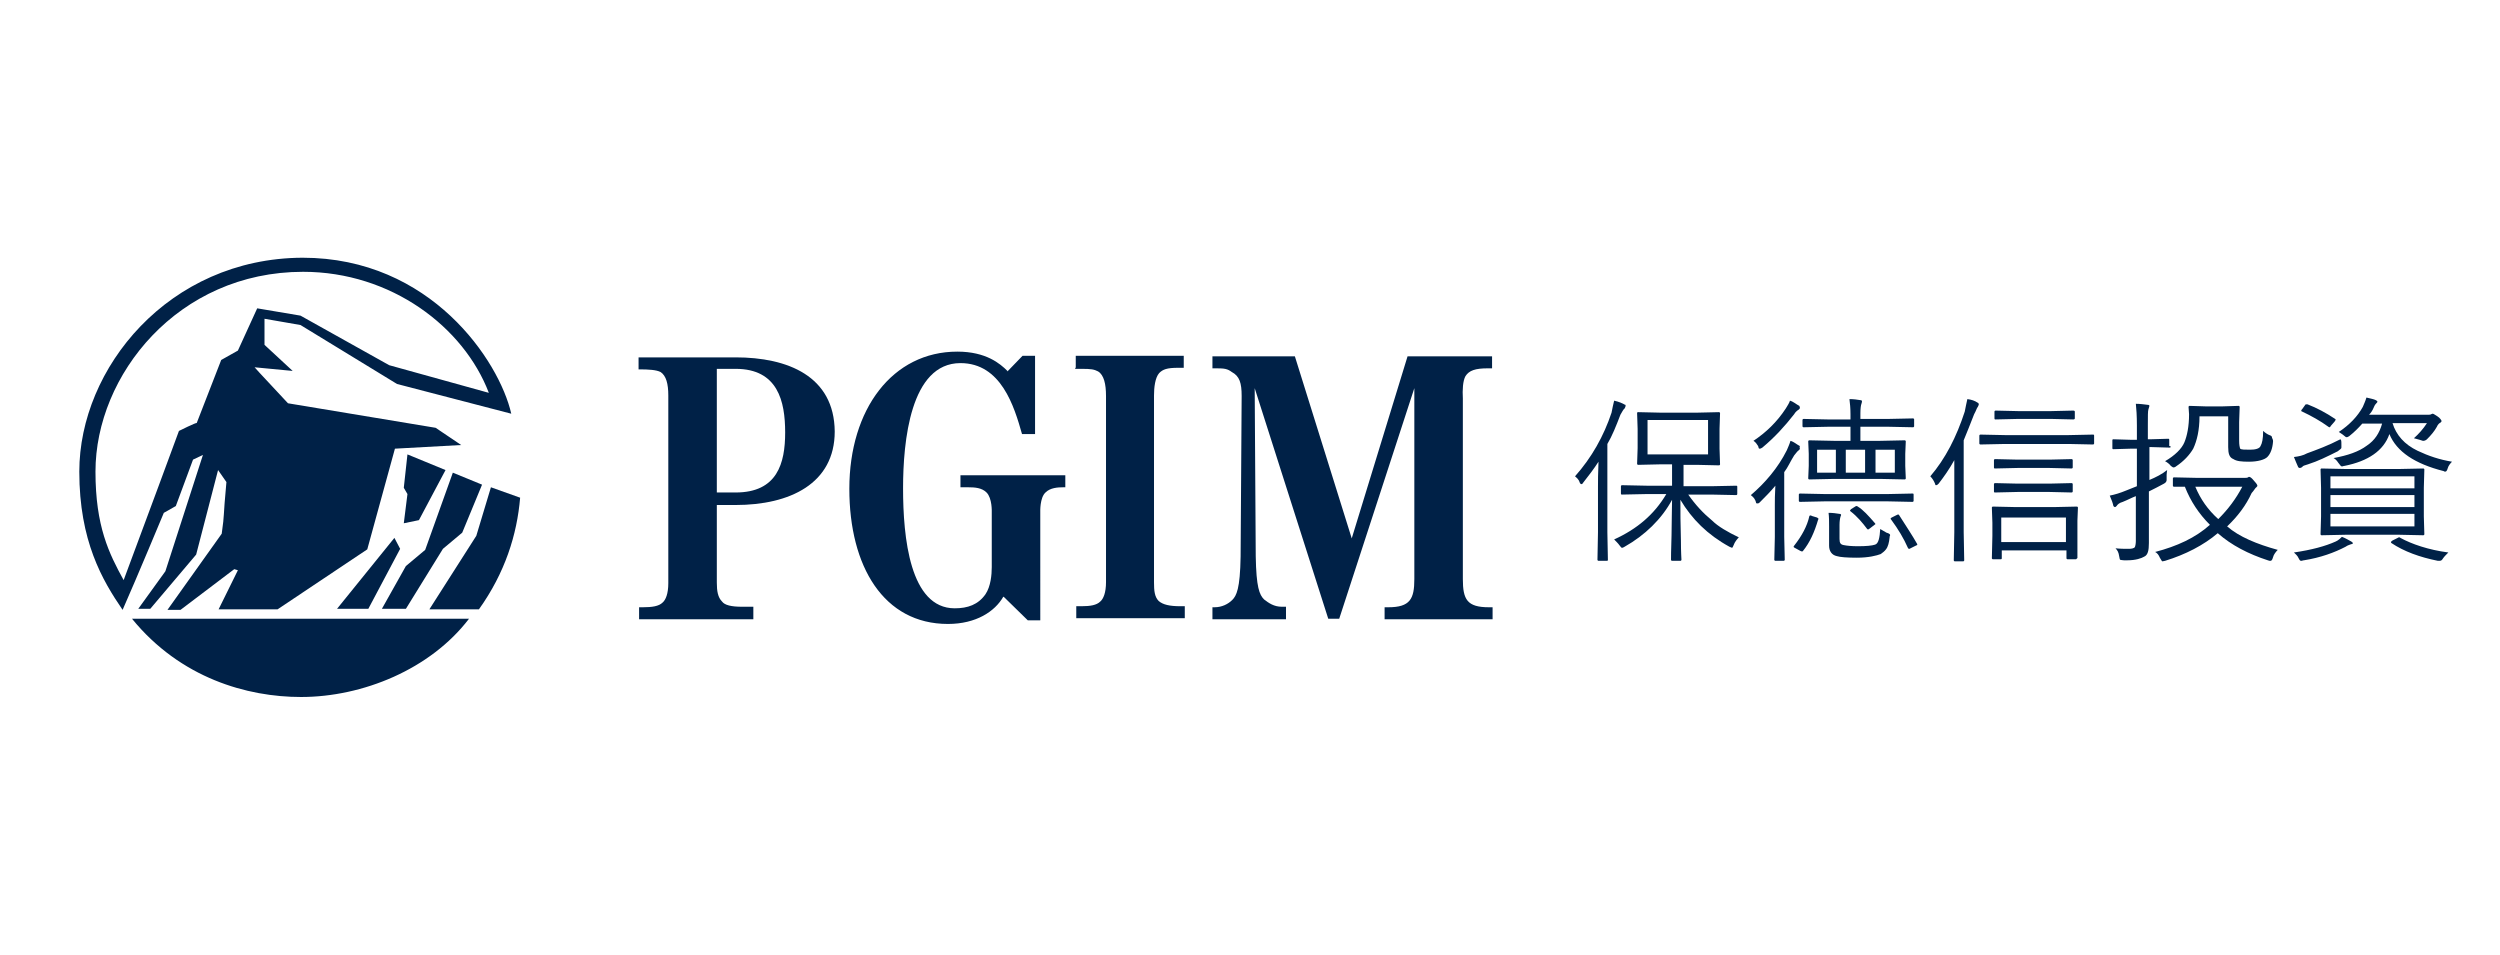
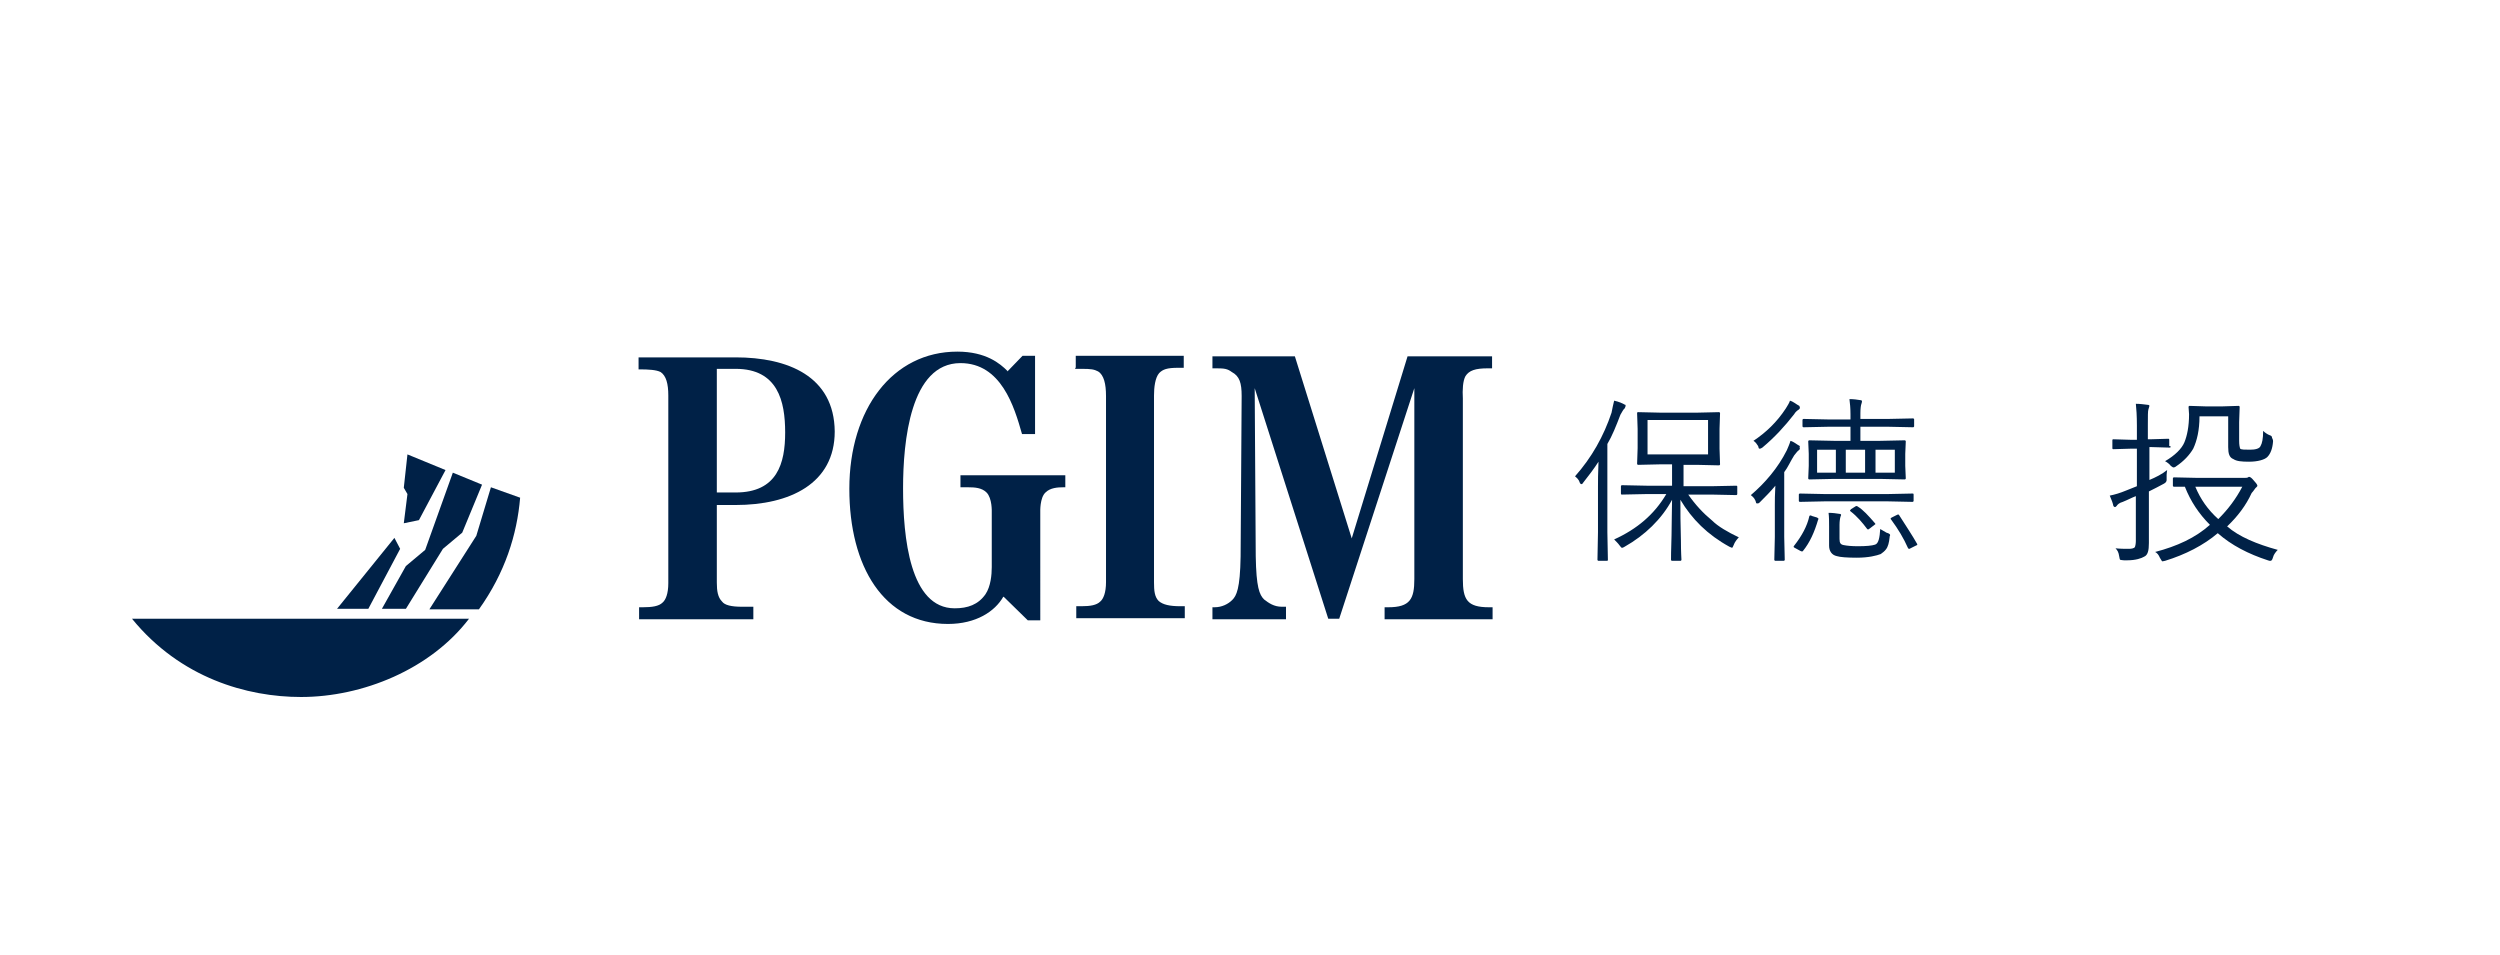
<svg xmlns="http://www.w3.org/2000/svg" version="1.1" id="圖層_1" x="0px" y="0px" viewBox="0 0 479.2 183" style="enable-background:new 0 0 479.2 183;" xml:space="preserve">
  <style type="text/css">
	.st0{fill:#002147;}
</style>
  <g>
    <path class="st0" d="M141,94.4h-3.6V70.7h3.6c8.1,0,9.5,6.2,9.5,12.2C150.5,88.8,149,94.4,141,94.4 M141,68.5h-18.6v2.3h0.1   c1.9,0,3.3,0.1,4.1,0.5c1.1,0.7,1.5,2.3,1.5,4.5v36c0,2-0.5,3.2-1.1,3.7c-0.7,0.7-2,0.9-3.8,0.9h-0.7v2.3h21.9v-2.4h-2.2   c-2,0-3.3-0.3-3.8-1c-0.8-0.8-1-2-1-3.6V96.8h3.6c10.4,0,19-4.1,19-14.1C159.9,72.1,151,68.5,141,68.5" />
    <path class="st0" d="M184.4,93.4h1.1c1.4,0,2.7,0.1,3.6,1c1.1,1.1,1,3.7,1,3.7v10.6c0,1.5-0.2,3.7-1.2,5.2c-1.4,2-3.4,2.7-5.9,2.7   c-8.6,0-9.9-13.6-9.9-23c0-9,1.4-24,11-24c7.8,0,10.3,8.3,11.8,13.6h2.5v-15H196l-2.9,3c-0.1-0.1,0.1,0,0-0.1   c-1.4-1.4-4.1-3.7-9.6-3.7c-12.4,0-20.7,11-20.7,26.3c0,14.9,6.6,25.9,18.9,25.9c5.4,0,9-2.4,10.6-5.2h0.1l4.6,4.5h2.4V98.1   c0,0-0.1-2.7,1-3.7c0.9-0.9,2.3-1,3.5-1h0.3v-2.3h-20.1v2.3H184.4z" />
    <path class="st0" d="M206.2,70.7h1.1c1.9,0,2.4,0.1,3.2,0.5c1.1,0.7,1.5,2.4,1.5,4.7v35.7c0,2-0.5,3.2-1.1,3.7   c-0.7,0.7-1.9,0.9-3.6,0.9h-1v2.3h20.8v-2.3h-0.9c-2,0-3.3-0.3-4.1-1c-0.8-0.8-0.9-2-0.9-3.6V75.8c0-1.5,0.2-3.4,1-4.3   c0.7-0.7,1.5-1,3.6-1h1.1v-2.3h-20.7v2.3h-0.1V70.7z" />
    <path class="st0" d="M280.9,72.1c0.7-1.1,1.9-1.5,4.3-1.5h0.8v-2.3h-16.2l-10.7,34.9l-10.9-34.9h-15.8v2.3h0.8   c1.5,0,2.1,0.1,2.9,0.7c1.5,0.8,1.9,2.1,1.9,4.6l-0.2,30.8c-0.1,6.2-0.8,7.5-1.6,8.3c-0.8,0.8-2,1.4-3.4,1.4h-0.4v2.3h14.1v-2.4   h-0.8c-1.5,0-2.5-0.7-3.4-1.4c-0.9-0.9-1.5-2.3-1.6-8.3l-0.2-32.2l14.1,44.2h2.1l14.4-44.2v36.6c0,3.8-0.8,5.4-5,5.4h-0.7v2.3h20.7   v-2.3h-0.7c-4.2,0-5-1.5-5-5.4V76.4C280.3,74.7,280.4,73,280.9,72.1" />
    <polygon class="st0" points="80.3,99.7 85.4,90.1 78.1,87.1 77.4,93.5 78.1,94.7 77.4,100.3  " />
    <polygon class="st0" points="84.9,105.2 88.6,102.1 92.4,92.9 86.8,90.6 81.5,105.4 77.8,108.5 73.2,116.7 77.8,116.7  " />
    <path class="st0" d="M91.3,102.7l-9,14.1h9.5c5-7,7.3-14.3,7.9-21.4l-5.6-2L91.3,102.7z" />
    <path class="st0" d="M57.7,133.6c11.8,0,24.8-5.3,32.2-15H25.3C34.6,130,47.4,133.6,57.7,133.6" />
    <polygon class="st0" points="64.6,116.7 70.6,116.7 76.7,105.2 75.6,103.1  " />
-     <path class="st0" d="M18.3,90.4c0-18.5,15.8-38.3,39.8-38.3c16.9,0,30.8,10.6,35.6,23.2l-19.1-5.3l-17-9.5l-8.3-1.4l-3.7,8.1   L42.4,69l-4.7,12.1c0-0.2-3.4,1.5-3.4,1.5s-7,19-10.6,28.6C20.9,106.1,18.3,100.9,18.3,90.4 M33.7,97l3.3-8.9l1.9-0.9l-7.2,22.3   l-5.2,7.2h2.3l8.8-10.4l4.2-16.2l1.6,2.3c-0.7,7.5-0.3,5.6-0.9,9.9l-10.4,14.6h2.5l10.3-7.8l0.7,0.2l-3.7,7.5h11.3l17.2-11.5   l5.3-19.3l12.7-0.7L83.5,82l-28.3-4.7c-6.1-6.5-6.4-6.9-6.4-6.9l7.3,0.7l-5.4-5v-5l6.9,1.2l18.5,11.3L98,79.3   c-2.3-10.1-15.4-29.9-40-29.9c-25.7,0.1-42.8,21.2-42.8,41c0,13.3,4.4,20.8,8.3,26.5c2.7-6.1,7.9-18.6,7.9-18.6L33.7,97z" />
    <path class="st0" d="M311.6,77.8c0,0.1-0.1,0.3-0.2,0.5c-0.2,0.1-0.5,0.7-0.8,1.2c-0.8,2.1-1.6,4.1-2.5,5.6V102l0.1,5.3   c0,0.2-0.1,0.2-0.2,0.2h-1.6c-0.1,0-0.2-0.1-0.2-0.2l0.1-5.3v-8.7c0-1,0-2.6,0.1-4.8c-0.9,1.4-1.9,2.7-3,4.1   c-0.1,0.2-0.2,0.2-0.3,0.2c-0.1,0-0.2-0.1-0.3-0.3c-0.2-0.7-0.7-1-0.9-1.2c3.2-3.6,5.5-7.7,7-12.2c0.2-0.9,0.3-1.6,0.5-2.3   c0.9,0.2,1.6,0.5,2.1,0.8C311.5,77.5,311.6,77.6,311.6,77.8 M333.3,103c-0.3,0.3-0.8,0.9-1,1.5c-0.1,0.2-0.2,0.5-0.3,0.5   c-0.1,0-0.2-0.1-0.5-0.2c-4.2-2.3-7.2-5.3-9.4-9c0,2.3,0,4.7,0.1,7.8c0,2.3,0.1,3.5,0.1,3.7c0,0.1-0.1,0.2-0.2,0.2h-1.6   c-0.1,0-0.2-0.1-0.2-0.2c0-0.2,0-1.8,0.1-4.7c0-2.6,0.1-4.8,0.1-6.8c-2,3.7-5.2,6.8-9.1,9c-0.2,0.1-0.3,0.2-0.5,0.2   c-0.1,0-0.2-0.1-0.5-0.5c-0.2-0.3-0.7-0.8-1-1.1c4.4-2,7.7-4.8,10-8.7h-3.7l-4.8,0.1c-0.2,0-0.2-0.1-0.2-0.2v-1.4   c0-0.1,0.1-0.2,0.2-0.2l4.8,0.1h4.8v-4.1h-2.1l-4.4,0.1c-0.1,0-0.2-0.1-0.2-0.2l0.1-3v-3.7l-0.1-3c0-0.2,0.1-0.2,0.2-0.2l4.4,0.1   h6.8l4.3-0.1c0.1,0,0.2,0.1,0.2,0.2l-0.1,3V86l0.1,3c0,0.1-0.1,0.2-0.2,0.2l-4.3-0.1h-2.5v4.1h5.3l4.8-0.1c0.2,0,0.2,0.1,0.2,0.2   v1.4c0,0.1-0.1,0.2-0.2,0.2l-4.8-0.1h-4.4c1.4,2,2.9,3.6,4.6,5C329.3,100.9,331.2,102,333.3,103 M327.4,80.5h-11.6v6.6h11.6V80.5z" />
    <path class="st0" d="M345,86c0,0.1-0.1,0.2-0.2,0.3c-0.2,0.1-0.5,0.5-0.9,1c-0.7,1.1-1.2,2.3-1.9,3.2v12.4l0.1,4.4   c0,0.1-0.1,0.2-0.2,0.2h-1.6c-0.1,0-0.2-0.1-0.2-0.2l0.1-4.4v-6.1c0-0.9,0-2,0.1-3.7c-0.9,1.1-1.9,2.1-3,3.2   c-0.2,0.2-0.3,0.2-0.5,0.2s-0.2-0.1-0.3-0.5c-0.3-0.7-0.7-0.9-0.9-1.1c2.7-2.3,5.2-5.2,6.9-8.6c0.2-0.5,0.5-1.1,0.7-1.8   c0.7,0.2,1.2,0.7,1.8,1C344.9,85.8,345,85.9,345,86 M345,78.2c0,0.1-0.1,0.2-0.2,0.3c-0.2,0.1-0.7,0.5-0.9,0.9   c-1.8,2.3-3.7,4.4-6.1,6.4c-0.2,0.1-0.3,0.2-0.5,0.2s-0.2-0.1-0.3-0.5c-0.2-0.3-0.5-0.8-0.9-1c2.4-1.6,4.5-3.6,6.2-6.2   c0.3-0.5,0.7-1.1,0.8-1.5c0.7,0.2,1.2,0.7,1.8,1C345,78,345,78.1,345,78.2 M348.5,99.6c-0.7,2.4-1.6,4.4-2.9,6   c-0.1,0.1-0.1,0.1-0.2,0.1c0,0-0.1,0-0.3-0.1L344,105c-0.2-0.1-0.2-0.2-0.2-0.2s0-0.1,0.1-0.2c1.5-1.9,2.5-3.8,2.9-5.6   c0-0.1,0.1-0.2,0.2-0.2c0,0,0.2,0,0.3,0.1l1,0.3C348.5,99.4,348.7,99.4,348.5,99.6C348.7,99.5,348.5,99.6,348.5,99.6 M366.8,96   c0,0.1-0.1,0.2-0.2,0.2l-4.7-0.1h-12.2l-4.7,0.1c-0.1,0-0.2-0.1-0.2-0.2v-1.2c0-0.1,0.1-0.2,0.2-0.2l4.7,0.1h12.2l4.7-0.1   c0.2,0,0.2,0.1,0.2,0.2V96z M366.9,81.7c0,0.1-0.1,0.2-0.2,0.2l-4.7-0.1h-5.4v2.7h3.8l4.7-0.1c0.1,0,0.2,0.1,0.2,0.2l-0.1,2.4v2.3   l0.1,2.4c0,0.1-0.1,0.2-0.2,0.2l-4.7-0.1h-8.9l-4.7,0.1c-0.1,0-0.2-0.1-0.2-0.2l0.1-2.4v-2.3l-0.1-2.4c0-0.1,0.1-0.2,0.2-0.2   l4.7,0.1h3.2v-2.7h-4.3l-4.7,0.1c-0.1,0-0.2-0.1-0.2-0.2v-1.2c0-0.1,0.1-0.2,0.2-0.2l4.7,0.1h4.3v-1c0-1.2-0.1-2.1-0.2-2.9   c0.8,0,1.5,0.1,2.1,0.2c0.2,0,0.3,0.1,0.3,0.2s0,0.2-0.1,0.5c-0.1,0.2-0.2,0.9-0.2,1.8v1.1h5.4l4.7-0.1c0.1,0,0.2,0.1,0.2,0.2   L366.9,81.7L366.9,81.7z M351.9,86.2h-3.6v4.4h3.6V86.2z M362.2,103c-0.1,1-0.3,1.8-0.7,2.3c-0.2,0.3-0.7,0.7-1,0.9   c-0.8,0.3-2.3,0.7-4.6,0.7c-1.8,0-3.2-0.1-3.8-0.3c-1-0.2-1.5-1-1.5-2v-3.7c0-1,0-1.8-0.1-2.6c0.8,0,1.5,0.1,2.1,0.2   c0.2,0,0.3,0.1,0.3,0.2c0,0,0,0.1-0.1,0.3c-0.1,0.3-0.2,0.9-0.2,1.6v2.7c0,0.8,0.2,1.1,0.9,1.2c0.5,0.1,1.4,0.2,2.6,0.2   c1.6,0,2.7-0.1,3.3-0.3c0.7-0.2,0.9-1.4,1-3c0.3,0.2,0.9,0.5,1.2,0.7c0.3,0.1,0.7,0.2,0.7,0.5C362.2,102.8,362.2,102.9,362.2,103    M357.6,86.2h-3.8v4.4h3.7v-4.4H357.6z M359.4,100.3c0,0.1,0.1,0.1,0.1,0.1c0,0.1-0.1,0.1-0.2,0.2l-0.9,0.7   c-0.2,0.1-0.3,0.2-0.3,0.2s-0.1,0-0.2-0.1c-0.9-1.2-1.9-2.4-3.2-3.4c-0.1-0.1-0.1-0.1-0.1-0.1c0-0.1,0.1-0.1,0.2-0.3l0.8-0.5   c0.1-0.1,0.2-0.1,0.3-0.1c0,0,0.1,0,0.2,0.1C357.1,97.7,358.1,98.8,359.4,100.3 M363.2,86.2h-3.7v4.4h3.7V86.2z M367.5,104.3   c0,0.1,0,0.1,0,0.1c0,0.1-0.1,0.1-0.3,0.2l-1,0.5c-0.1,0.1-0.2,0.1-0.3,0.1c-0.1,0-0.1-0.1-0.2-0.2c-0.8-1.8-1.8-3.5-3.2-5.4   c-0.1-0.1-0.1-0.1-0.1-0.2s0.1-0.1,0.2-0.2l1-0.5c0.1,0,0.2-0.1,0.2-0.1s0.1,0,0.2,0.1C365.4,100.9,366.6,102.7,367.5,104.3" />
-     <path class="st0" d="M379.3,77.5c0,0.1-0.1,0.3-0.2,0.5c-0.2,0.2-0.3,0.7-0.7,1.4c-0.8,2-1.4,3.6-2,5V102l0.1,5.4   c0,0.1-0.1,0.2-0.2,0.2h-1.6c-0.1,0-0.2-0.1-0.2-0.2l0.1-5.4v-8.8c0-2.3,0-3.8,0-5c-1,1.8-2,3.2-3,4.5c-0.2,0.2-0.3,0.3-0.5,0.3   s-0.1-0.1-0.2-0.3c-0.2-0.5-0.5-1-0.9-1.4c2.9-3.4,5-7.5,6.6-12.4c0.2-0.9,0.3-1.6,0.5-2.4c0.8,0.1,1.4,0.3,2,0.7   C379.2,77.2,379.3,77.4,379.3,77.5 M401.4,85c0,0.1-0.1,0.2-0.2,0.2l-4.7-0.1h-12.2l-4.7,0.1c-0.1,0-0.2-0.1-0.2-0.2v-1.5   c0-0.1,0.1-0.2,0.2-0.2l4.7,0.1h12.2l4.7-0.1c0.2,0,0.2,0.1,0.2,0.2V85z M398.1,107c0,0.1-0.1,0.2-0.2,0.2h-1.6   c-0.1,0-0.2-0.1-0.2-0.2v-1.5h-12.4v1.5c0,0.2-0.1,0.2-0.2,0.2h-1.5c-0.1,0-0.2-0.1-0.2-0.2l0.1-4.3v-2.5l-0.1-2.9   c0-0.1,0.1-0.2,0.2-0.2l4.5,0.1h7.1l4.5-0.1c0.1,0,0.2,0.1,0.2,0.2l-0.1,2.5v2.7V107z M397.3,89.6c0,0.1-0.1,0.2-0.2,0.2l-4.2-0.1   h-6.2l-4.3,0.1c-0.2,0-0.2-0.1-0.2-0.2v-1.4c0-0.1,0.1-0.2,0.2-0.2l4.3,0.1h6.2l4.2-0.1c0.1,0,0.2,0.1,0.2,0.2V89.6z M397.3,94.2   c0,0.1-0.1,0.2-0.2,0.2l-4.2-0.1h-6.2l-4.3,0.1c-0.2,0-0.2-0.1-0.2-0.2v-1.4c0-0.1,0.1-0.2,0.2-0.2l4.3,0.1h6.2l4.2-0.1   c0.1,0,0.2,0.1,0.2,0.2V94.2z M397.7,80.2c0,0.1-0.1,0.2-0.3,0.2l-4.2-0.1h-6.4l-4.3,0.1c-0.2,0-0.2-0.1-0.2-0.2v-1.3   c0-0.1,0.1-0.2,0.2-0.2l4.3,0.1h6.4l4.2-0.1c0.2,0,0.3,0.1,0.3,0.2V80.2z M396,99.2h-12.4v4.7H396V99.2z" />
    <path class="st0" d="M416.1,85.6c0,0.1-0.1,0.2-0.2,0.2l-3.4-0.1h-0.5V92c1.2-0.5,2.4-1.1,3.4-1.9c0,0.2-0.1,0.5-0.1,0.9   c0,0.2,0,0.5,0,0.7c0,0.2,0,0.3,0,0.3c0,0.2-0.1,0.5-0.5,0.7c-0.9,0.5-1.9,1-2.9,1.5v4.6v5.3c0,1.4-0.2,2.3-0.9,2.6   c-0.5,0.3-1.6,0.7-3.2,0.7h-0.7c-0.3,0-0.7-0.1-0.7-0.1c-0.1-0.1-0.1-0.2-0.2-0.7c-0.1-0.7-0.3-1.1-0.7-1.5   c0.9,0.1,1.8,0.1,2.6,0.1c0.5,0,0.9-0.1,1.1-0.3c0.1-0.2,0.2-0.7,0.2-1.2v-8.6c-0.8,0.3-1.5,0.7-2.5,1.1c-0.7,0.2-1,0.5-1.2,0.8   c-0.1,0.1-0.2,0.2-0.3,0.2c-0.1,0-0.2-0.1-0.3-0.2c-0.1-0.5-0.3-1.1-0.7-2c1-0.2,2-0.5,3.2-1l2-0.8V86h-1.1l-3.4,0.1   c-0.2,0-0.2-0.1-0.2-0.2v-1.5c0-0.2,0.1-0.2,0.2-0.2l3.4,0.1h1.1v-2.7c0-1.9-0.1-3.3-0.2-4.2c0.8,0,1.5,0.1,2.3,0.2   c0.2,0,0.3,0.1,0.3,0.2s-0.1,0.3-0.2,0.7c-0.1,0.3-0.1,1.2-0.1,3v2.7h0.5l3.4-0.1c0.2,0,0.2,0.1,0.2,0.2v1.2h0.2V85.6z    M436.6,105.4c-0.3,0.3-0.8,0.9-0.9,1.4c-0.1,0.3-0.2,0.7-0.5,0.7c-0.1,0-0.3,0-0.5-0.1c-3.7-1.2-7-2.9-9.6-5.2   c-2.7,2.3-6.2,4.1-10.1,5.3l-0.5,0.1c-0.1,0-0.2-0.2-0.5-0.7c-0.2-0.5-0.5-0.9-0.9-1.1c4.2-1.1,7.7-2.7,10.5-5.2   c-2.1-2.1-3.7-4.5-4.8-7.3h-2.1c-0.1,0-0.2-0.1-0.2-0.2v-1.4c0-0.1,0.1-0.2,0.2-0.2l4.5,0.1h8.9c0.3,0,0.7,0,0.8-0.1   s0.2-0.1,0.2-0.1c0.2,0,0.5,0.2,0.9,0.7c0.3,0.3,0.7,0.8,0.7,1c0,0.1-0.1,0.2-0.2,0.3c-0.2,0.1-0.5,0.7-0.9,1.1   c-1.1,2.4-2.7,4.5-4.7,6.4C429.2,102.9,432.6,104.3,436.6,105.4 M435.7,84.6c-0.1,1.4-0.5,2.4-1.1,3c-0.5,0.5-1.8,0.9-3.5,0.9   c-1.5,0-2.4-0.1-3-0.5c-0.8-0.3-1-1.1-1-2.3v-5.9h-5.5c0,2.7-0.5,4.7-1.2,6.2c-0.7,1.2-1.8,2.4-3.3,3.4c-0.2,0.2-0.5,0.2-0.5,0.2   c-0.1,0-0.2-0.1-0.5-0.3c-0.2-0.3-0.7-0.7-1.1-0.9c1.9-1.1,3.2-2.4,3.7-3.6c0.5-1.2,0.9-3,0.9-5.4l-0.1-1.4c0-0.1,0.1-0.2,0.2-0.2   l3.2,0.1h3l3.2-0.1c0.1,0,0.2,0.1,0.2,0.2l-0.1,2.9v3.6c0,0.8,0.1,1.2,0.2,1.5c0.2,0.2,0.9,0.2,1.9,0.2c1,0,1.8-0.2,2-0.7   c0.3-0.5,0.5-1.4,0.5-2.9c0.3,0.3,0.9,0.7,1.2,0.8c0.3,0.1,0.5,0.2,0.5,0.5C435.7,84.3,435.7,84.4,435.7,84.6 M429.8,93.3h-9   c1,2.4,2.4,4.4,4.4,6.2C427.1,97.6,428.6,95.6,429.8,93.3" />
-     <path class="st0" d="M451,104.1c0,0.1-0.1,0.2-0.3,0.2c-0.2,0.1-0.7,0.2-1.1,0.5c-2.1,1.1-4.8,2.1-8,2.6c-0.2,0-0.3,0.1-0.5,0.1   s-0.3-0.1-0.5-0.5c-0.2-0.5-0.7-0.9-0.9-1.1c3.4-0.5,6-1.2,8-2.1c0.5-0.2,1-0.7,1.2-0.9c0.8,0.3,1.4,0.7,1.8,0.9   C450.8,103.9,451,104,451,104.1 M448.8,85.3c0,0.2,0,0.3,0,0.5c0,0.2-0.2,0.3-0.7,0.7c-2,1-3.8,1.9-5.7,2.5c-0.7,0.2-1,0.3-1.1,0.5   c-0.1,0.1-0.3,0.2-0.5,0.2s-0.2-0.1-0.3-0.2c-0.2-0.5-0.5-1.1-0.8-1.9c0.9-0.1,1.8-0.3,2.5-0.7c1.9-0.7,4.1-1.5,6.4-2.7   C448.8,84.3,448.8,84.6,448.8,85.3 M447.6,80.3c0.1,0.1,0.1,0.1,0.1,0.2c0,0-0.1,0.1-0.2,0.3l-0.7,0.8c-0.1,0.2-0.2,0.3-0.3,0.3   c0,0-0.1,0-0.2-0.1c-1.5-1.1-3.3-2.1-5-2.9c-0.1,0-0.2-0.1-0.2-0.2c0-0.1,0.1-0.2,0.2-0.3l0.5-0.7c0.1-0.2,0.2-0.2,0.3-0.2   c0,0,0.1,0,0.2,0C444.1,78.2,445.8,79.1,447.6,80.3 M464.7,102.4c0,0.1-0.1,0.2-0.2,0.2l-4.7-0.1h-10.1l-4.7,0.1   c-0.1,0-0.2-0.1-0.2-0.2l0.1-3.4v-5.5l-0.1-3.5c0-0.1,0.1-0.2,0.2-0.2l4.7,0.1h10.1l4.7-0.1c0.1,0,0.2,0.1,0.2,0.2l-0.1,3.5V99   L464.7,102.4z M462.8,91.3h-16.1v2.3h16.1V91.3z M462.8,94.9h-16.1v2.3h16.1V94.9z M462.8,98.5h-16.1v2.4h16.1V98.5z M470,88.5   c-0.3,0.3-0.7,0.8-0.8,1.2c-0.1,0.3-0.2,0.7-0.5,0.7c-0.1,0-0.2,0-0.3-0.1c-5.5-1.4-9-3.7-10.4-7.1c-1.1,3.2-4.1,5.2-8.6,6.1   c-0.2,0-0.3,0.1-0.5,0.1s-0.3-0.2-0.7-0.7c-0.2-0.3-0.5-0.7-0.9-0.9c2.7-0.5,4.8-1.2,6.4-2.4c1.5-1,2.4-2.4,2.9-4.2h-3.8   c-0.8,0.9-1.5,1.6-2.5,2.4c-0.2,0.1-0.3,0.2-0.5,0.2s-0.2-0.1-0.5-0.3c-0.2-0.2-0.7-0.5-1-0.7c2.1-1.4,3.6-3,4.6-4.8   c0.2-0.5,0.5-1.1,0.7-1.8c0.8,0.2,1.4,0.3,1.8,0.5c0.2,0.1,0.3,0.2,0.3,0.3s-0.1,0.2-0.2,0.3c-0.1,0.1-0.3,0.3-0.5,0.8   c-0.2,0.5-0.5,1-0.9,1.4h11c0.5,0,0.8,0,0.9-0.1c0.2-0.1,0.3-0.1,0.3-0.1c0.1,0,0.3,0.1,0.9,0.5c0.5,0.3,0.8,0.8,0.8,0.9   c0,0.1-0.1,0.2-0.2,0.3c-0.2,0.1-0.5,0.3-0.7,0.8c-0.5,0.9-1.1,1.6-1.9,2.4c-0.2,0.2-0.5,0.3-0.7,0.3s-0.3-0.1-0.7-0.2   c-0.3-0.1-0.8-0.2-1.1-0.3c0.9-0.8,1.8-1.8,2.5-2.9h-6.6c0.7,2.3,2.3,4.1,4.8,5.3C465.5,87.4,467.6,88.1,470,88.5 M469.3,105.9   c-0.3,0.3-0.8,0.8-1,1.1c-0.2,0.3-0.3,0.5-0.7,0.5c-0.1,0-0.2,0-0.3,0c-3.5-0.7-6.5-1.8-8.9-3.4c-0.1-0.1-0.1-0.1-0.1-0.2   s0.1-0.1,0.3-0.3l1-0.5c0.1-0.1,0.2-0.1,0.3-0.1c0.1,0,0.1,0,0.2,0.1C462.3,104.3,465.5,105.4,469.3,105.9" />
  </g>
</svg>